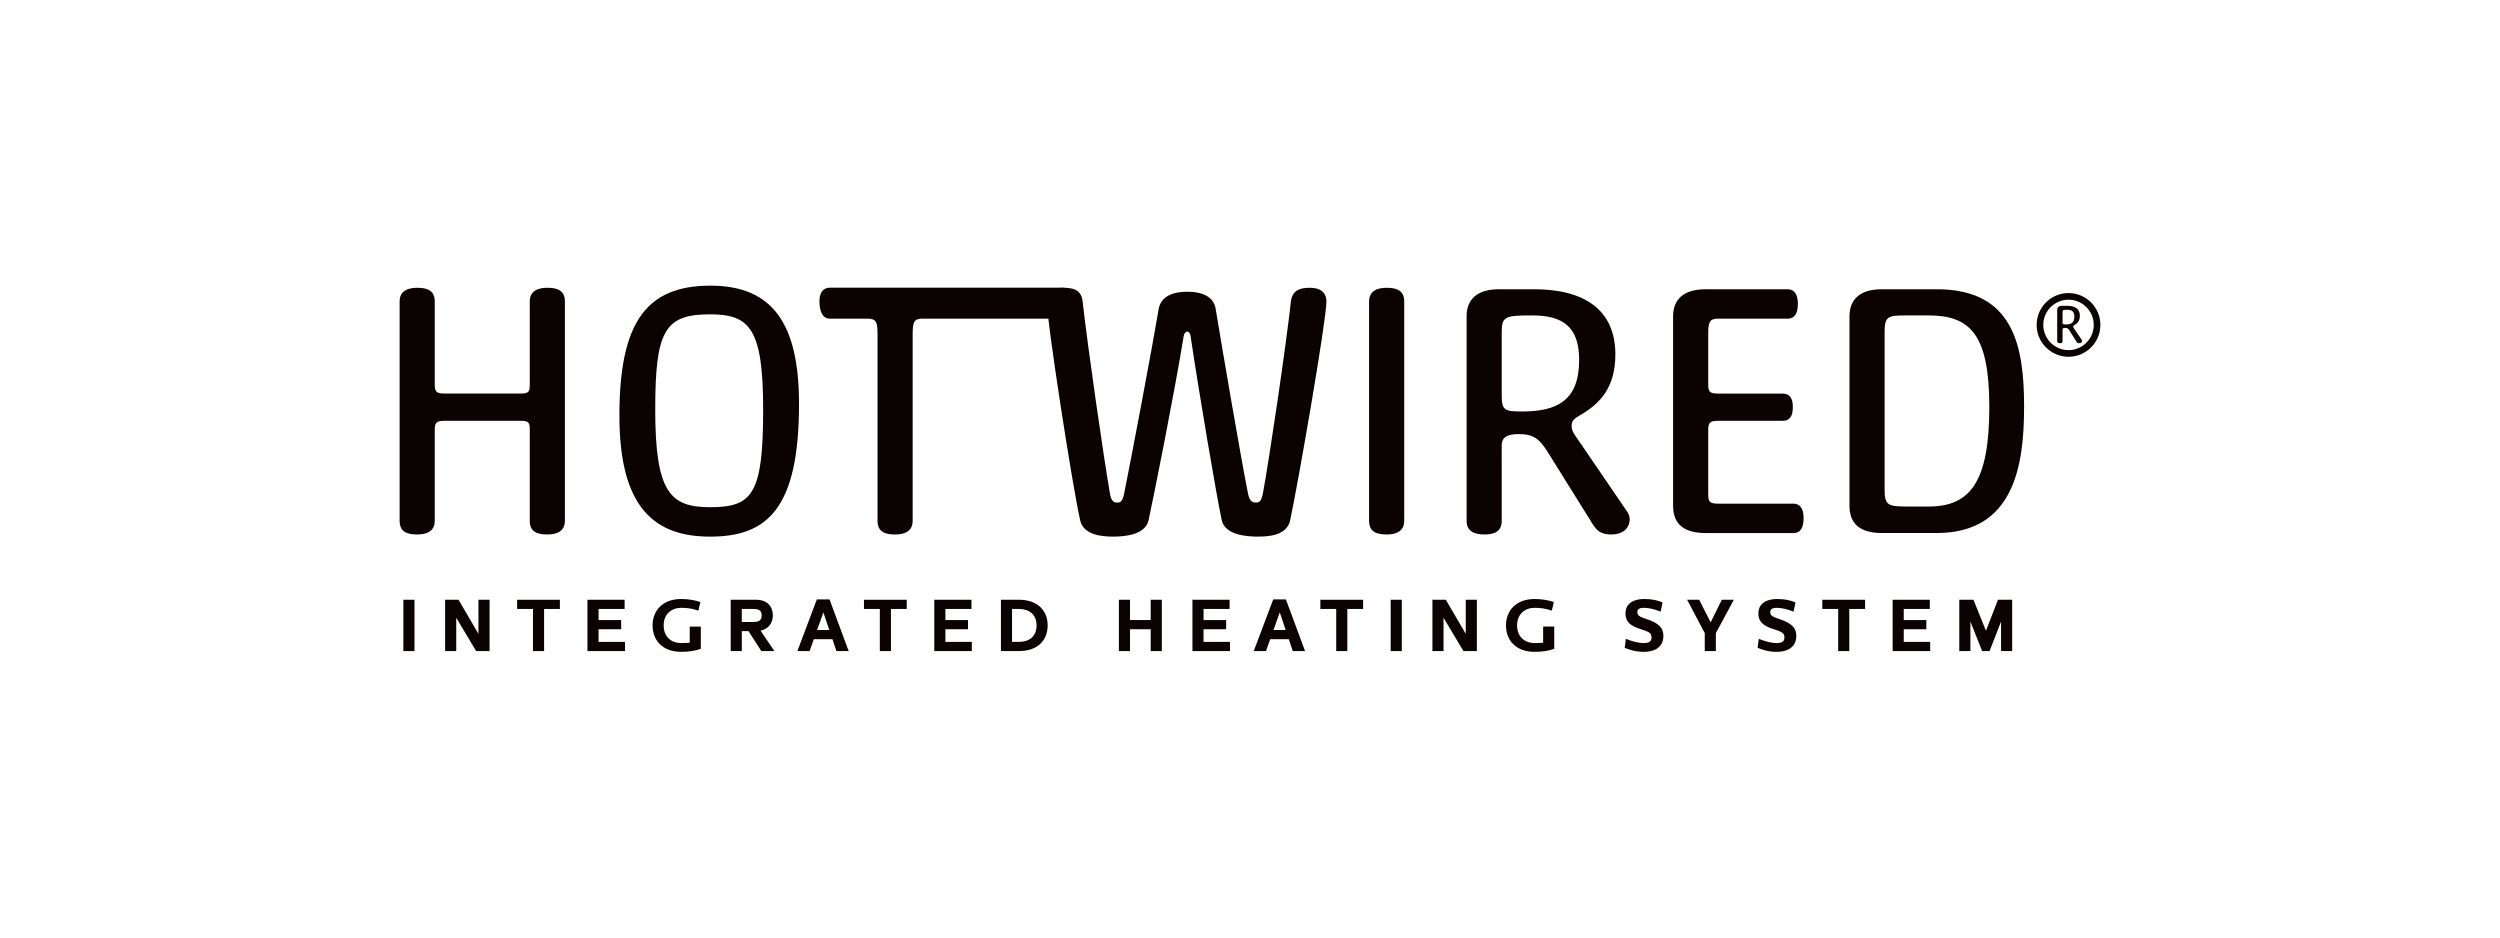
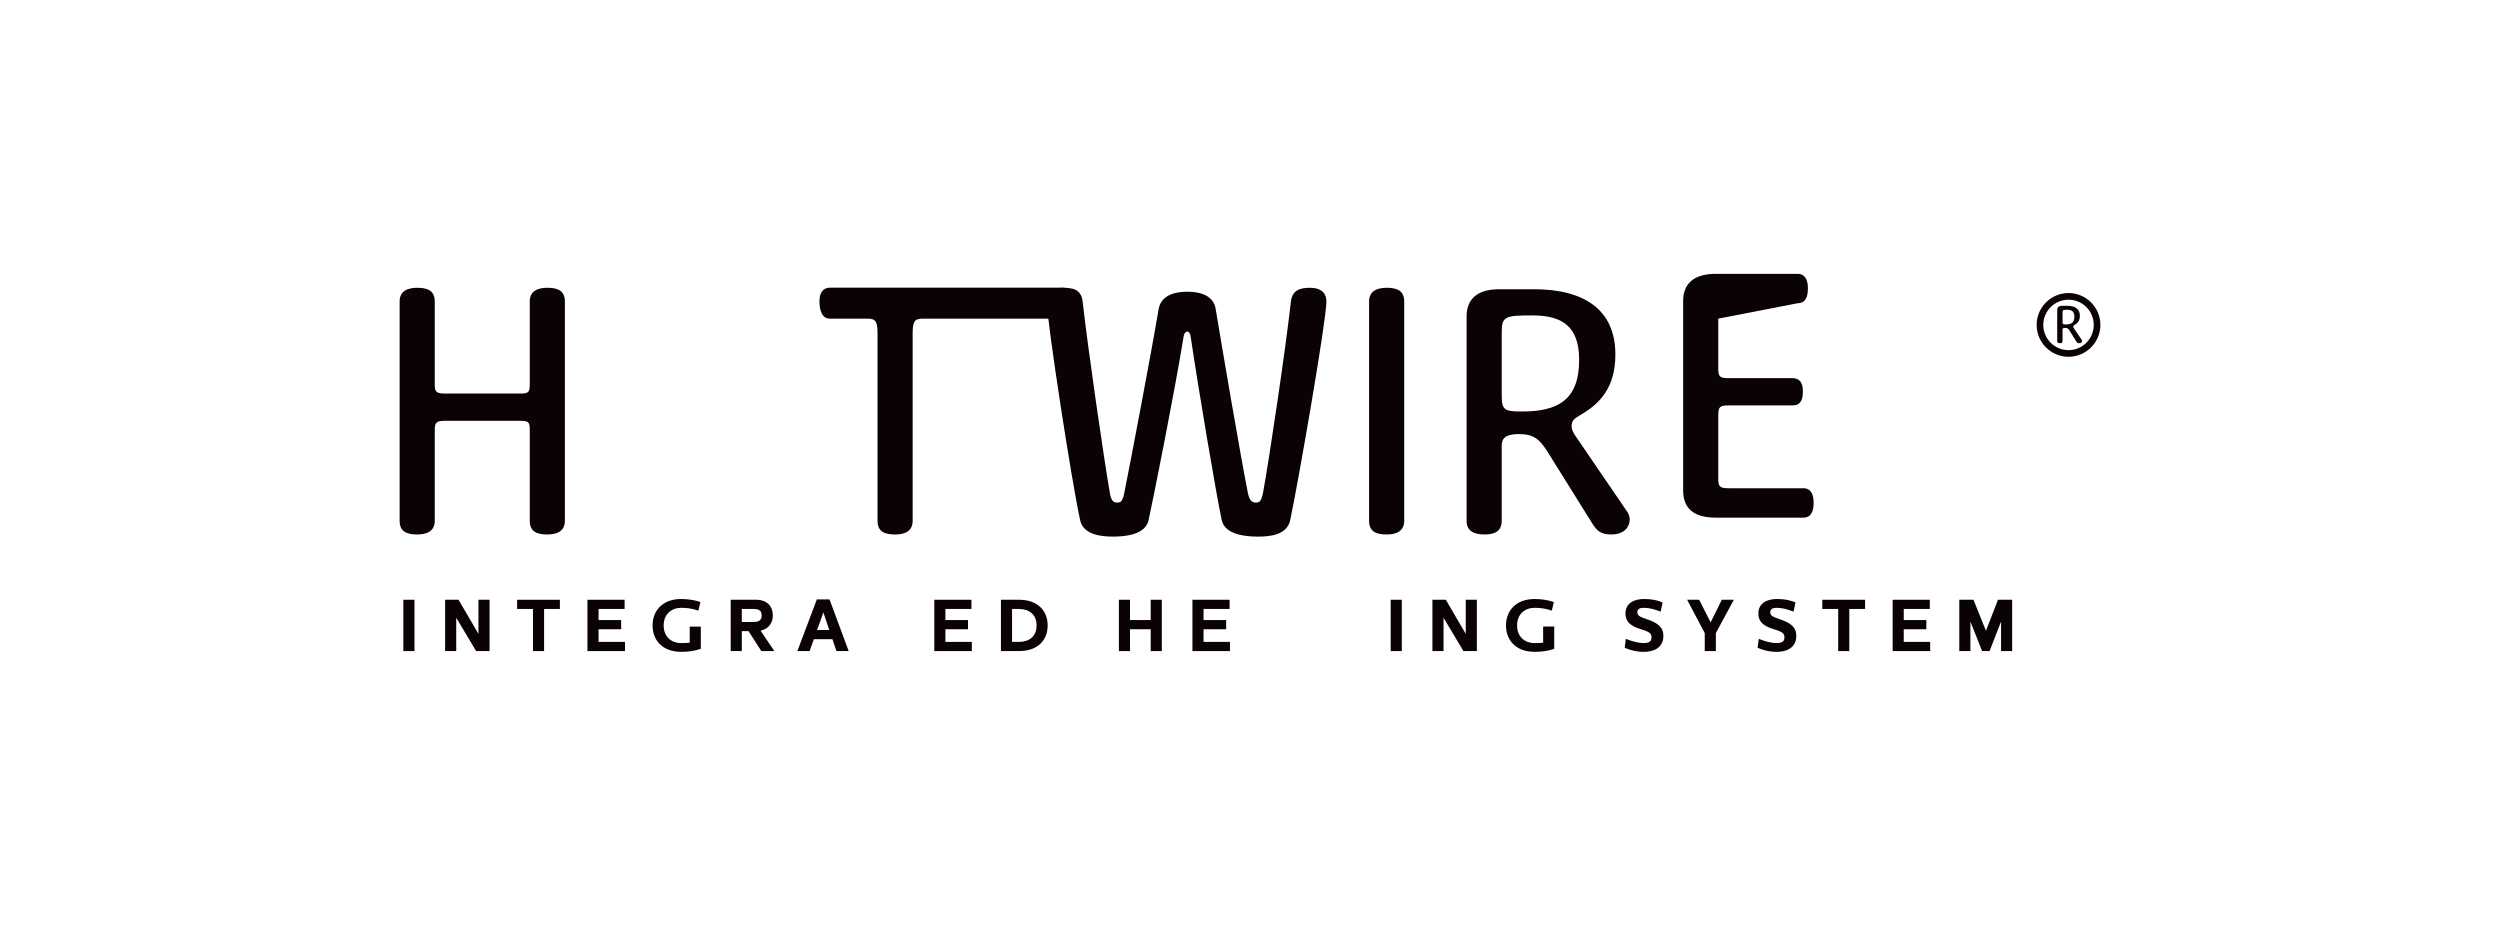
<svg xmlns="http://www.w3.org/2000/svg" version="1.1" id="Layer_1" x="0px" y="0px" viewBox="0 0 160 60" style="enable-background:new 0 0 160 60;" xml:space="preserve">
  <style type="text/css">
	.st0{fill:#0A0203;}
</style>
  <title>Asset 17</title>
  <g>
    <g>
      <g>
        <path class="st0" d="M33.905,19.291c0-0.734,0.619-0.872,1.124-0.872c0.597,0,1.124,0.138,1.124,0.872l0,14.043     c0,0.734-0.62,0.872-1.124,0.872c-0.597,0-1.124-0.138-1.124-0.872l0-5.805c0-0.482-0.046-0.597-0.597-0.597l-4.842,0     c-0.551,0-0.642,0.115-0.642,0.62l0,5.782c0,0.734-0.62,0.872-1.124,0.872c-0.597,0-1.124-0.138-1.124-0.872l0-14.043     c0-0.734,0.619-0.872,1.124-0.872c0.597,0,1.124,0.138,1.124,0.872l0,5.3c0,0.482,0.092,0.597,0.642,0.597l4.842,0     c0.551,0,0.597-0.115,0.597-0.619L33.905,19.291z" />
      </g>
      <g>
-         <path class="st0" d="M45.469,18.282c3.993,0,5.668,2.455,5.668,7.572c0,6.746-2.065,8.49-5.69,8.49     c-3.465,0-5.805-1.744-5.805-7.732C39.641,20.599,41.385,18.282,45.469,18.282z M45.446,20.117c-2.914,0-3.511,1.055-3.511,6.103     c0,5.3,0.964,6.241,3.511,6.241c2.708,0,3.396-0.826,3.396-6.241C48.842,21.035,47.993,20.117,45.446,20.117z" />
-       </g>
+         </g>
      <g>
        <path class="st0" d="M67.998,18.411c0.528,0,0.641,0.409,0.641,0.868c0,0.528-0.138,1.114-0.666,1.114l-8.92,0     c-0.551,0-0.643,0.207-0.643,0.987l0,11.955c0,0.734-0.62,0.872-1.124,0.872c-0.597,0-1.124-0.138-1.124-0.872l0-11.955     c0-0.78-0.092-0.987-0.642-0.987H53.11c-0.528,0-0.665-0.586-0.665-1.114c0-0.459,0.163-0.868,0.69-0.868L67.998,18.411z" />
      </g>
      <g>
        <path class="st0" d="M80.829,31.567c0.413-2.249,1.468-9.362,1.79-12.276c0.092-0.734,0.597-0.872,1.216-0.872     c0.826,0,1.056,0.436,1.056,0.872c0,1.216-1.813,11.633-2.318,13.997c-0.207,0.987-1.377,1.055-2.065,1.055     c-0.711,0-2.111-0.092-2.317-1.055c-0.321-1.468-1.491-8.375-1.996-11.794c-0.023-0.161-0.115-0.275-0.207-0.275     c-0.092,0-0.206,0.115-0.229,0.275c-0.551,3.419-1.927,10.326-2.249,11.794c-0.206,0.964-1.583,1.055-2.271,1.055     c-0.711,0-1.905-0.092-2.111-1.055c-0.528-2.363-2.134-12.781-2.134-13.997c0-0.436,0.321-0.872,1.056-0.872     c0.597,0,1.147,0.092,1.239,0.872c0.321,2.914,1.354,10.027,1.744,12.276c0.092,0.574,0.298,0.597,0.482,0.597     c0.161,0,0.321-0.023,0.436-0.597c0.436-2.18,1.721-8.926,2.203-11.794c0.115-0.619,0.62-1.101,1.836-1.101     c1.239,0,1.721,0.505,1.813,1.101c0.482,2.914,1.629,9.614,2.065,11.794c0.115,0.574,0.344,0.597,0.528,0.597     C80.553,32.164,80.714,32.141,80.829,31.567z" />
      </g>
      <g>
        <path class="st0" d="M89.869,33.334c0,0.734-0.62,0.872-1.124,0.872c-0.597,0-1.124-0.138-1.124-0.872l0-14.043     c0-0.734,0.62-0.872,1.124-0.872c0.597,0,1.124,0.138,1.124,0.872L89.869,33.334z" />
      </g>
      <g>
        <path class="st0" d="M96.11,33.334c0,0.734-0.551,0.872-1.101,0.872c-0.551,0-1.147-0.138-1.147-0.872l0-13.079     c0-1.101,0.665-1.744,2.088-1.744h2.226c3.212,0,5.208,1.308,5.208,4.176c0,2.134-1.01,3.166-2.249,3.878     c-0.436,0.252-0.551,0.39-0.551,0.711c0,0.252,0.138,0.482,0.321,0.734l3.258,4.773c0.069,0.115,0.138,0.275,0.138,0.459     c0,0.436-0.298,0.964-1.193,0.964c-0.712,0-0.941-0.298-1.193-0.689l-2.891-4.635c-0.505-0.78-0.872-1.101-1.813-1.101     c-0.826,0-1.102,0.252-1.102,0.734L96.11,33.334z M96.11,25.28c0,0.964,0.161,1.056,1.285,1.056c2.249,0,3.671-0.688,3.671-3.304     c0-2.157-1.101-2.845-2.983-2.845c-1.721,0-1.973,0.046-1.973,1.056L96.11,25.28z" />
      </g>
      <g>
-         <path class="st0" d="M109.969,20.393c-0.551,0-0.643,0.207-0.643,0.987l0,3.212c0,0.482,0.092,0.597,0.643,0.597l4.107,0     c0.528,0,0.665,0.39,0.665,0.849c0,0.528-0.138,0.895-0.665,0.895l-4.107,0c-0.551,0-0.643,0.115-0.643,0.62l0,4.084     c0,0.482,0.092,0.597,0.643,0.597h4.796c0.528,0,0.665,0.459,0.665,0.918c0,0.528-0.138,0.964-0.665,0.964l-5.599,0     c-1.423,0-2.088-0.597-2.088-1.744l0-12.115c0-1.101,0.665-1.744,2.088-1.744l5.231,0c0.528,0,0.666,0.459,0.666,0.918     c0,0.528-0.138,0.964-0.666,0.964L109.969,20.393z" />
+         <path class="st0" d="M109.969,20.393l0,3.212c0,0.482,0.092,0.597,0.643,0.597l4.107,0     c0.528,0,0.665,0.39,0.665,0.849c0,0.528-0.138,0.895-0.665,0.895l-4.107,0c-0.551,0-0.643,0.115-0.643,0.62l0,4.084     c0,0.482,0.092,0.597,0.643,0.597h4.796c0.528,0,0.665,0.459,0.665,0.918c0,0.528-0.138,0.964-0.665,0.964l-5.599,0     c-1.423,0-2.088-0.597-2.088-1.744l0-12.115c0-1.101,0.665-1.744,2.088-1.744l5.231,0c0.528,0,0.666,0.459,0.666,0.918     c0,0.528-0.138,0.964-0.666,0.964L109.969,20.393z" />
      </g>
      <g>
-         <path class="st0" d="M120.455,34.114c-1.423,0-2.088-0.597-2.088-1.744l0-12.115c0-1.101,0.665-1.744,2.088-1.744l3.488,0     c4.933,0,5.599,3.625,5.599,7.526c0,3.763-0.643,8.077-5.599,8.077H120.455z M123.415,20.186l-1.4,0c-1.17,0-1.4,0.046-1.4,1.056     l0,10.119c0,0.964,0.229,1.056,1.4,1.056h1.423c2.662,0,3.878-1.583,3.878-6.379C127.316,21.379,126.076,20.186,123.415,20.186z" />
-       </g>
+         </g>
    </g>
    <g>
      <path class="st0" d="M132.004,21.832c0,0.112-0.084,0.133-0.168,0.133c-0.084,0-0.175-0.021-0.175-0.133v-1.994    c0-0.168,0.101-0.266,0.318-0.266h0.339c0.49,0,0.794,0.199,0.794,0.637c0,0.325-0.154,0.483-0.343,0.591    c-0.067,0.038-0.084,0.059-0.084,0.108c0,0.038,0.021,0.073,0.049,0.112l0.497,0.728c0.01,0.017,0.021,0.042,0.021,0.07    c0,0.066-0.046,0.147-0.182,0.147c-0.109,0-0.144-0.046-0.182-0.105l-0.441-0.707c-0.077-0.119-0.133-0.168-0.276-0.168    c-0.126,0-0.168,0.038-0.168,0.112V21.832z M132.004,20.604c0,0.147,0.024,0.161,0.196,0.161c0.343,0,0.56-0.105,0.56-0.504    c0-0.329-0.168-0.434-0.455-0.434c-0.262,0-0.301,0.007-0.301,0.161V20.604z" />
    </g>
    <g>
      <path class="st0" d="M132.385,22.834c-1.125,0-2.04-0.915-2.04-2.039c0-1.125,0.915-2.04,2.04-2.04c1.125,0,2.04,0.915,2.04,2.04    S133.509,22.834,132.385,22.834z M132.385,19.18c-0.89,0-1.615,0.724-1.615,1.615c0,0.89,0.724,1.614,1.615,1.614    s1.615-0.724,1.615-1.614S133.275,19.18,132.385,19.18z" />
    </g>
    <g>
      <g>
        <path class="st0" d="M26.527,41.669l-0.711,0l0-3.285h0.711L26.527,41.669z" />
      </g>
      <g>
        <path class="st0" d="M29.199,39.537l0,2.133h-0.711l0-3.285h0.858l1.275,2.182l0-2.182h0.711l0,3.285h-0.858L29.199,39.537z" />
      </g>
      <g>
        <path class="st0" d="M34.822,41.669h-0.711l0-2.696h-1.015l0-0.588l2.736,0v0.588h-1.01L34.822,41.669z" />
      </g>
      <g>
        <path class="st0" d="M38.308,39.684l1.446,0l0,0.588h-1.446l0,0.809h1.691v0.588h-2.402l0-3.285h2.378v0.588h-1.667V39.684z" />
      </g>
      <g>
        <path class="st0" d="M44.852,40.1l0,1.422c-0.348,0.132-0.78,0.196-1.25,0.196c-1.226,0-1.838-0.76-1.838-1.691     c0-0.917,0.613-1.691,1.838-1.691c0.461,0,0.922,0.083,1.226,0.196l-0.132,0.549c-0.368-0.132-0.726-0.181-1.093-0.181     c-0.637,0-1.128,0.407-1.128,1.128c0,0.73,0.49,1.128,1.128,1.128c0.147,0,0.407-0.005,0.539-0.024l0-1.03H44.852z" />
      </g>
      <g>
        <path class="st0" d="M49.559,41.669h-0.833l-0.819-1.275h-0.431l0,1.275h-0.711l0-3.285h1.618c0.735,0,1.079,0.441,1.079,1.005     c0,0.48-0.27,0.858-0.784,0.976L49.559,41.669z M47.475,38.973l0,0.833h0.745c0.26,0,0.529-0.049,0.529-0.417     c0-0.368-0.27-0.417-0.529-0.417H47.475z" />
      </g>
      <g>
        <path class="st0" d="M52.28,38.36h0.809l1.226,3.309l-0.784,0l-0.255-0.76h-1.191l-0.27,0.76h-0.784L52.28,38.36z M52.294,40.321     h0.78l-0.378-1.128L52.294,40.321z" />
      </g>
      <g>
-         <path class="st0" d="M57.02,41.669h-0.711l0-2.696h-1.015l0-0.588h2.736v0.588h-1.01L57.02,41.669z" />
-       </g>
+         </g>
      <g>
        <path class="st0" d="M60.506,39.684h1.446v0.588h-1.446v0.809h1.691v0.588h-2.402l0-3.285h2.378l0,0.588h-1.667V39.684z" />
      </g>
      <g>
        <path class="st0" d="M64.06,41.669l0-3.285h1.152c1.226,0,1.838,0.726,1.838,1.642c0,0.931-0.613,1.642-1.838,1.642H64.06z      M65.212,41.081c0.632,0,1.128-0.324,1.128-1.054c0-0.721-0.495-1.054-1.128-1.054h-0.441v2.108H65.212z" />
      </g>
      <g>
        <path class="st0" d="M72.321,40.272l0,1.397l-0.711,0l0-3.285l0.711,0v1.299h1.324v-1.299h0.711l0,3.285h-0.711v-1.397H72.321z" />
      </g>
      <g>
        <path class="st0" d="M77.027,39.684h1.446l0,0.588h-1.446v0.809h1.691v0.588h-2.402l0-3.285h2.378l0,0.588h-1.667V39.684z" />
      </g>
      <g>
-         <path class="st0" d="M81.488,38.36h0.809l1.226,3.309h-0.785l-0.255-0.76h-1.191l-0.27,0.76l-0.784,0L81.488,38.36z      M81.503,40.321l0.78,0l-0.377-1.128L81.503,40.321z" />
-       </g>
+         </g>
      <g>
-         <path class="st0" d="M86.229,41.669h-0.711l0-2.696h-1.015l0-0.588h2.736v0.588h-1.01L86.229,41.669z" />
-       </g>
+         </g>
      <g>
        <path class="st0" d="M89.715,41.669h-0.711l0-3.285h0.711L89.715,41.669z" />
      </g>
      <g>
        <path class="st0" d="M92.386,39.537v2.133h-0.711l0-3.285h0.858l1.275,2.182l0-2.182h0.711l0,3.285h-0.858L92.386,39.537z" />
      </g>
      <g>
        <path class="st0" d="M99.471,40.1l0,1.422c-0.348,0.132-0.78,0.196-1.25,0.196c-1.226,0-1.838-0.76-1.838-1.691     c0-0.917,0.613-1.691,1.838-1.691c0.461,0,0.922,0.083,1.226,0.196l-0.132,0.549c-0.368-0.132-0.726-0.181-1.093-0.181     c-0.637,0-1.128,0.407-1.128,1.128c0,0.73,0.49,1.128,1.128,1.128c0.147,0,0.407-0.005,0.539-0.024V40.1H99.471z" />
      </g>
      <g>
        <path class="st0" d="M104.03,39.267c0-0.711,0.608-0.931,1.196-0.931c0.505,0,0.873,0.088,1.181,0.221l-0.127,0.588     c-0.397-0.157-0.735-0.245-1.103-0.245c-0.191,0-0.387,0.064-0.387,0.27c0,0.196,0.098,0.294,0.559,0.441     c0.843,0.27,1.108,0.598,1.108,1.078c0,0.843-0.726,1.03-1.25,1.03c-0.505,0-0.917-0.127-1.226-0.26l0.074-0.573     c0.397,0.157,0.784,0.27,1.152,0.27c0.427,0,0.49-0.186,0.49-0.368c0-0.221-0.098-0.338-0.593-0.49     C104.545,40.125,104.03,39.914,104.03,39.267z" />
      </g>
      <g>
        <path class="st0" d="M109.815,41.669h-0.711v-1.152l-1.128-2.133l0.77,0l0.735,1.446l0.716-1.446h0.77l-1.152,2.133     L109.815,41.669z" />
      </g>
      <g>
        <path class="st0" d="M112.536,39.267c0-0.711,0.608-0.931,1.196-0.931c0.505,0,0.873,0.088,1.181,0.221l-0.127,0.588     c-0.397-0.157-0.735-0.245-1.103-0.245c-0.191,0-0.387,0.064-0.387,0.27c0,0.196,0.098,0.294,0.559,0.441     c0.843,0.27,1.108,0.598,1.108,1.078c0,0.843-0.726,1.03-1.25,1.03c-0.505,0-0.917-0.127-1.226-0.26l0.074-0.573     c0.397,0.157,0.784,0.27,1.152,0.27c0.427,0,0.49-0.186,0.49-0.368c0-0.221-0.098-0.338-0.593-0.49     C113.05,40.125,112.536,39.914,112.536,39.267z" />
      </g>
      <g>
        <path class="st0" d="M118.355,41.669h-0.711l0-2.696h-1.015v-0.588l2.736,0l0,0.588h-1.01L118.355,41.669z" />
      </g>
      <g>
        <path class="st0" d="M121.84,39.684h1.446v0.588h-1.446v0.809h1.691v0.588h-2.402l0-3.285h2.378l0,0.588l-1.667,0V39.684z" />
      </g>
      <g>
        <path class="st0" d="M126.856,41.669l-0.75-1.887l0,1.887h-0.711l0-3.285h0.907l0.799,1.986l0.77-1.986h0.907v3.285h-0.711     v-1.887l-0.735,1.887H126.856z" />
      </g>
    </g>
  </g>
</svg>